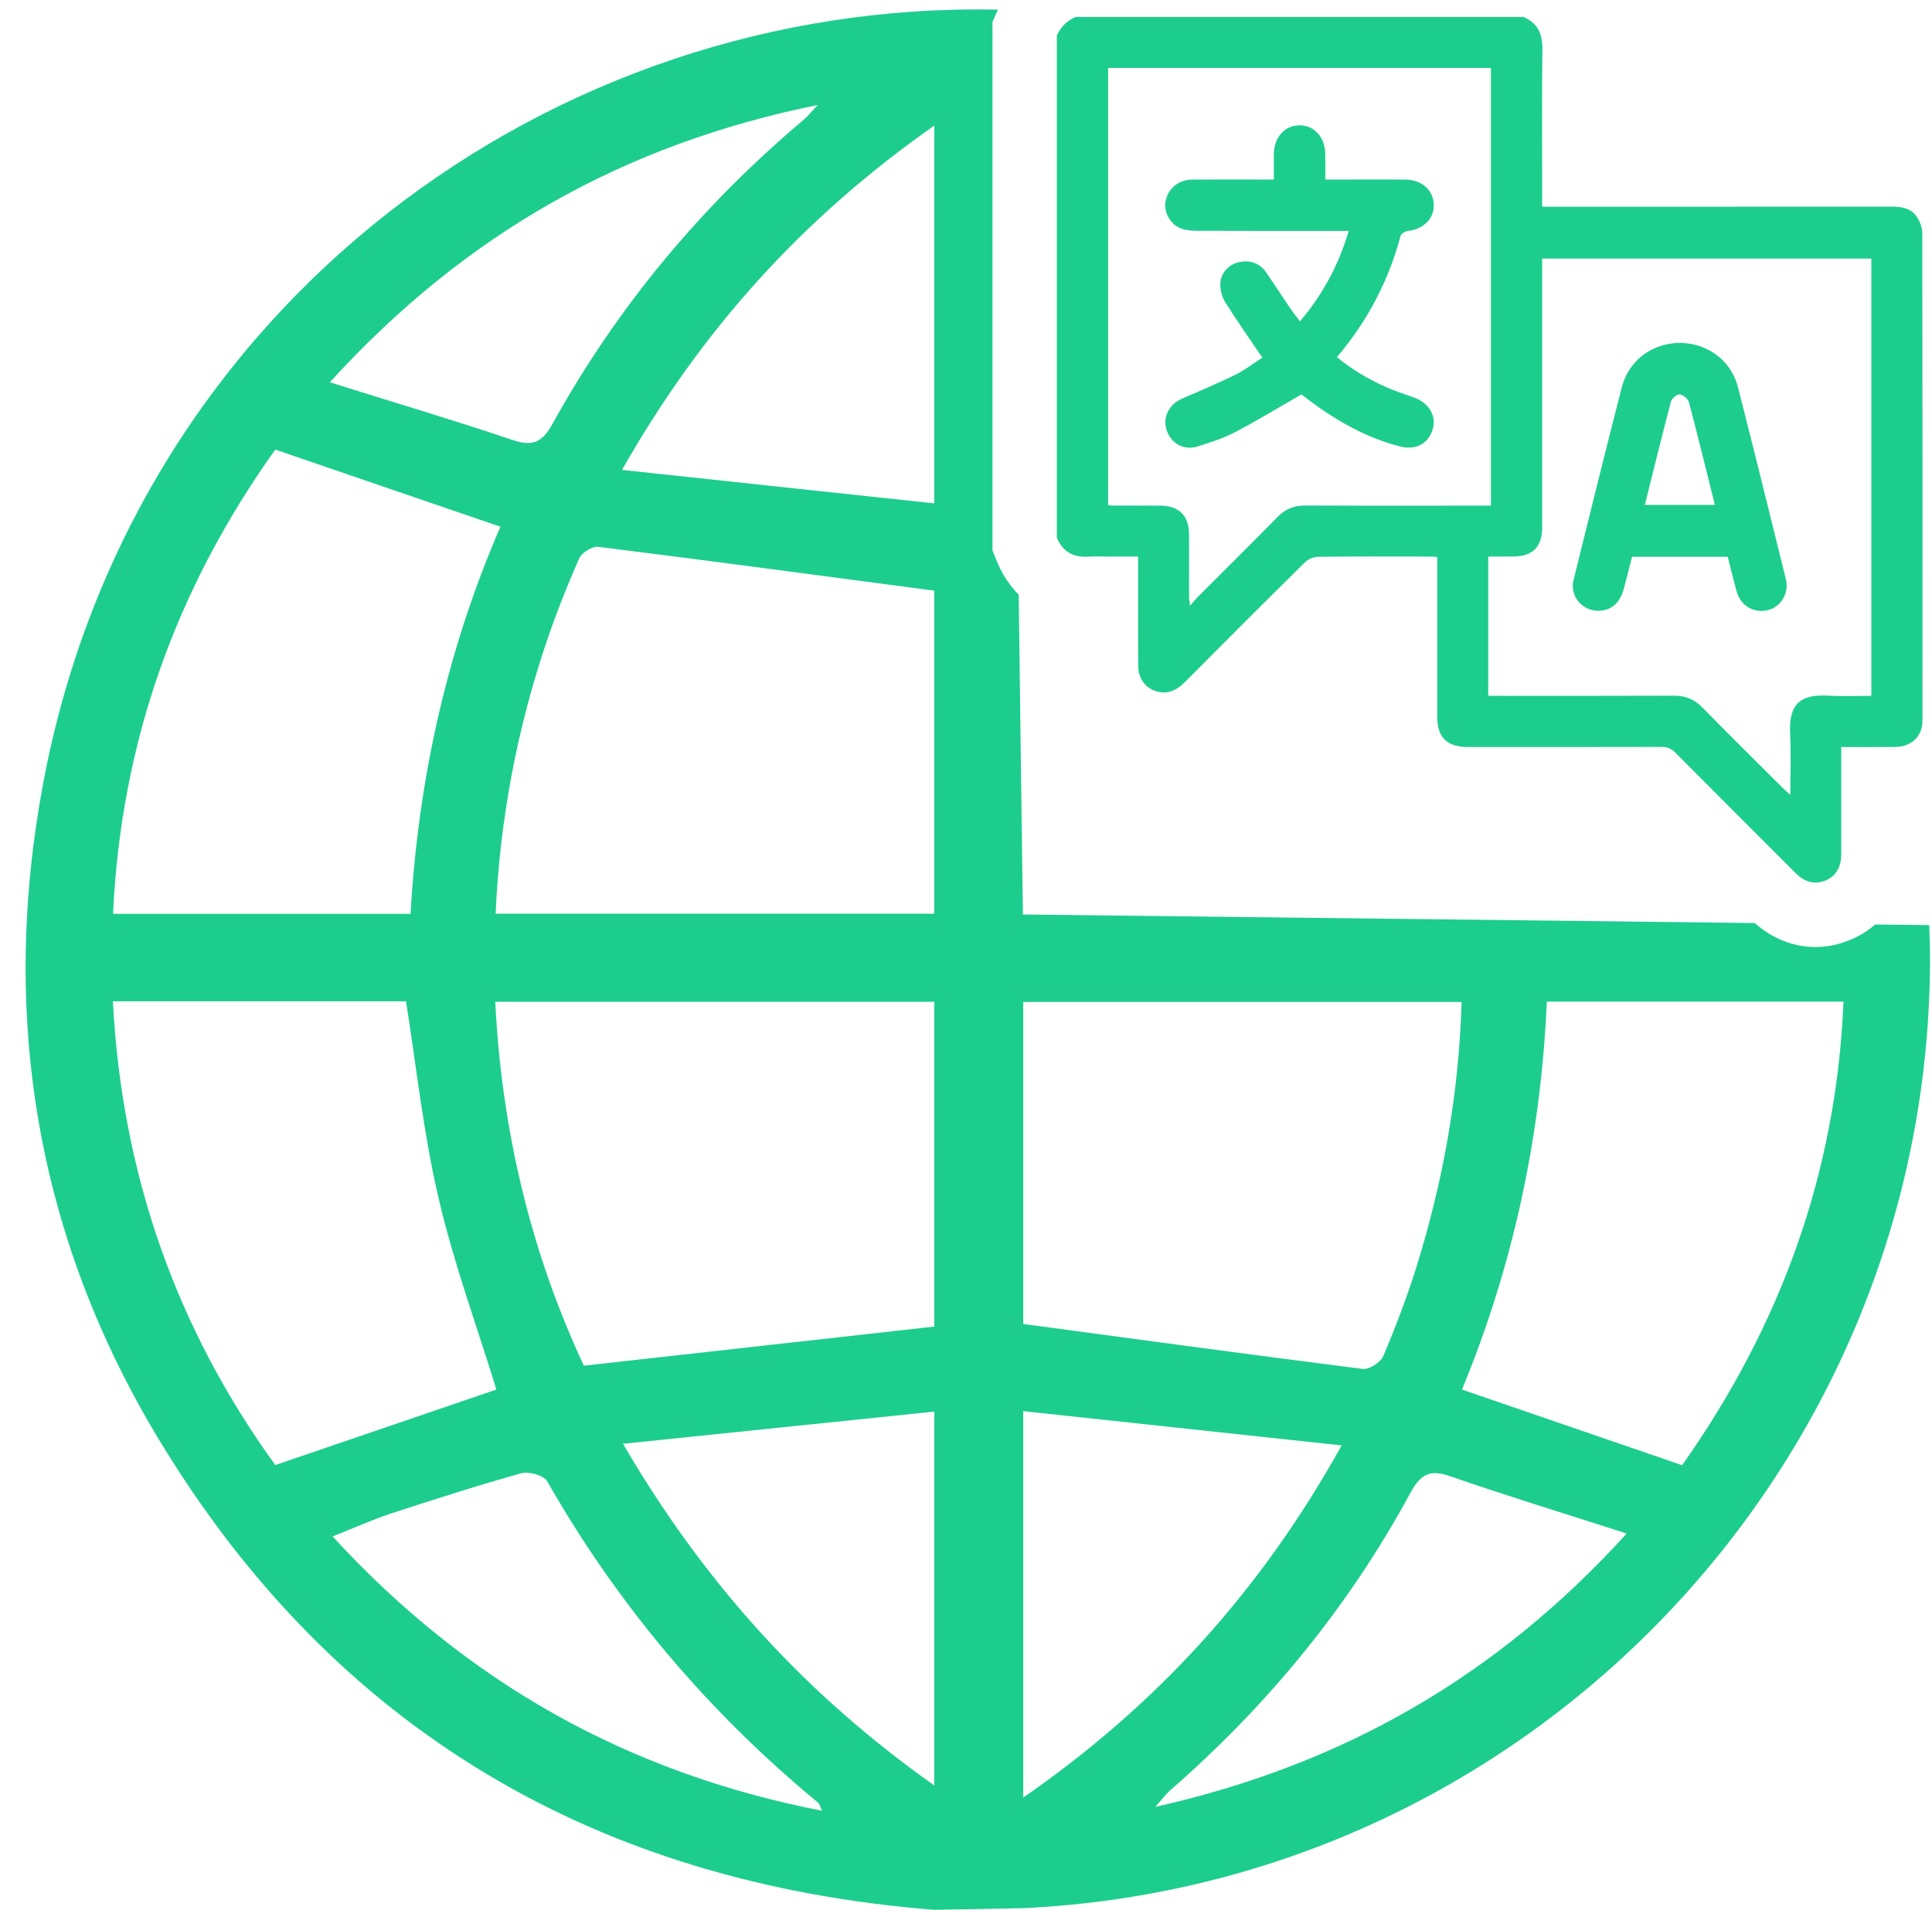
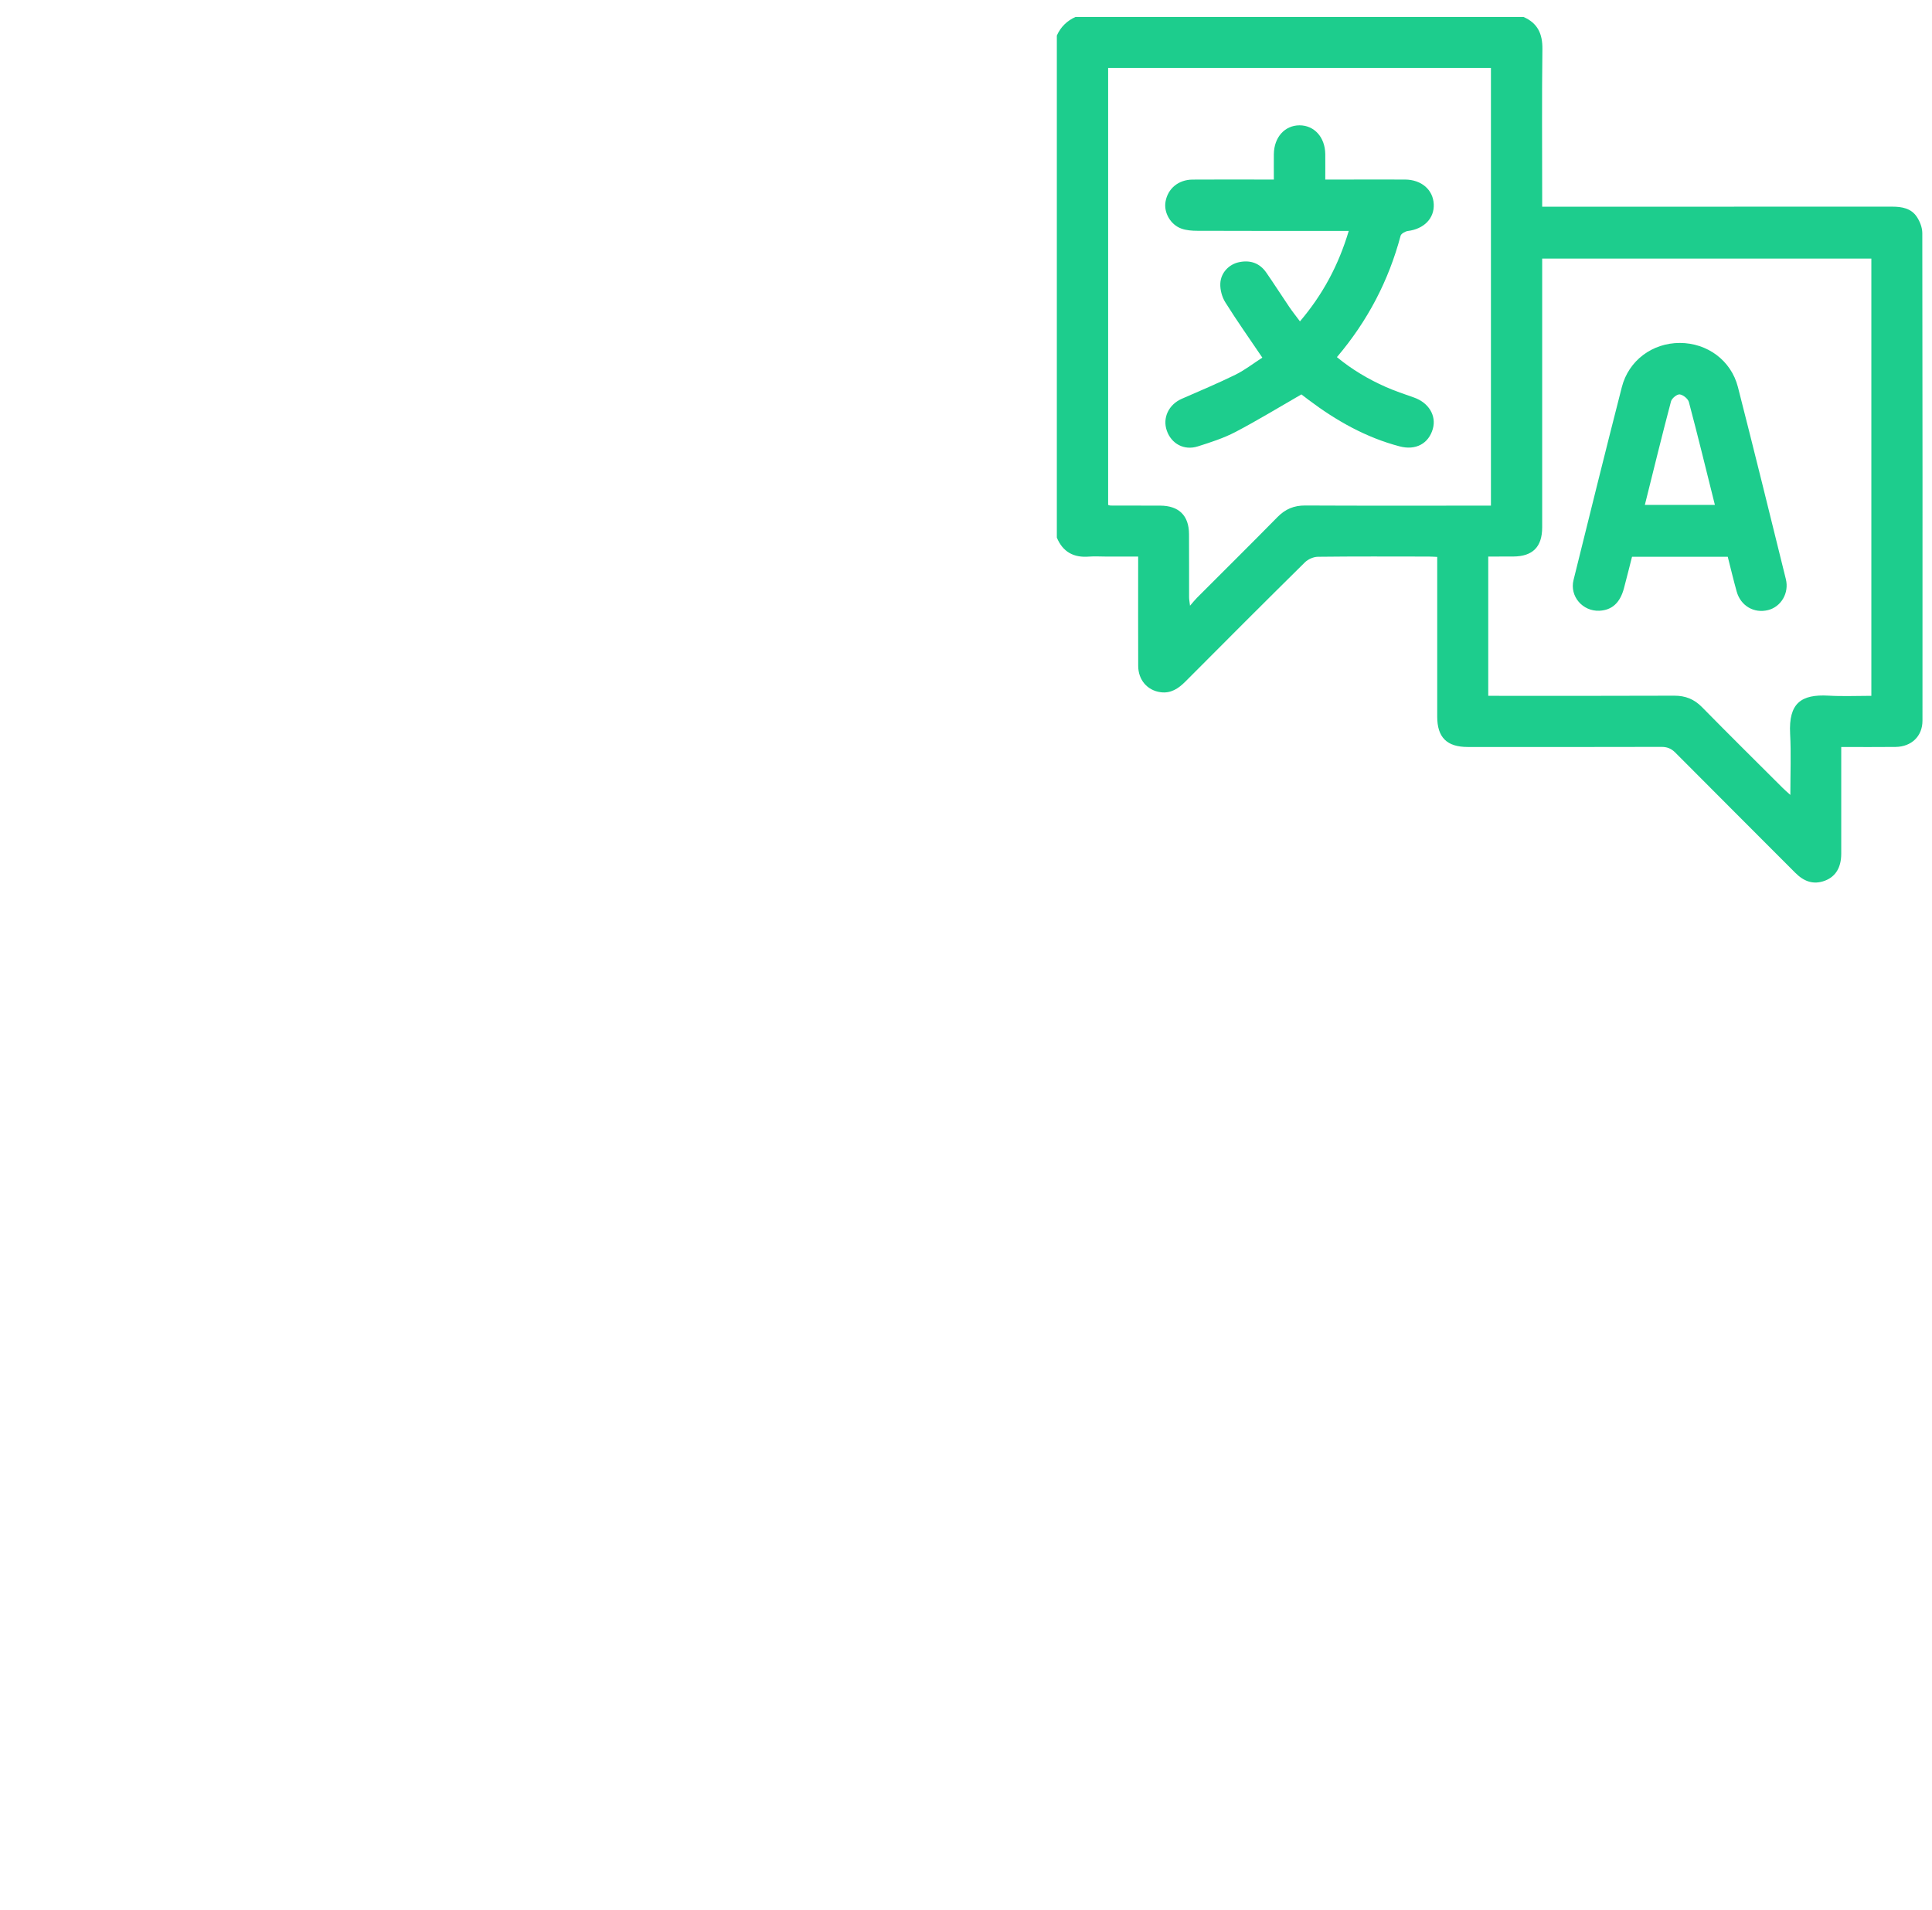
<svg xmlns="http://www.w3.org/2000/svg" fill="#000000" height="169.8" preserveAspectRatio="xMidYMid meet" version="1" viewBox="13.1 14.7 171.7 169.8" width="171.7" zoomAndPan="magnify">
  <g fill="#1dcd8d" id="change1_1">
    <path d="M 150.156 37.684 C 150.156 38.066 150.156 38.363 150.156 38.66 C 150.156 46.301 150.156 53.938 150.156 61.574 C 150.156 63.312 149.316 64.156 147.594 64.168 C 146.852 64.176 146.113 64.172 145.363 64.172 C 145.363 68.348 145.363 72.398 145.363 76.551 C 145.684 76.551 145.977 76.551 146.27 76.551 C 151.48 76.551 156.688 76.562 161.895 76.539 C 162.887 76.535 163.668 76.848 164.367 77.562 C 166.734 79.973 169.141 82.352 171.531 84.738 C 171.711 84.918 171.906 85.086 172.211 85.359 C 172.211 83.422 172.285 81.668 172.191 79.926 C 172.047 77.188 173.184 76.402 175.594 76.535 C 176.859 76.609 178.137 76.551 179.41 76.551 C 179.41 63.539 179.41 50.629 179.41 37.684 C 169.664 37.684 159.961 37.684 150.156 37.684 Z M 111.582 20.738 C 111.582 33.742 111.582 46.672 111.582 59.586 C 111.68 59.613 111.727 59.633 111.773 59.637 C 113.25 59.641 114.727 59.641 116.203 59.645 C 117.867 59.648 118.762 60.523 118.77 62.176 C 118.781 64.055 118.773 65.934 118.777 67.812 C 118.777 67.988 118.816 68.164 118.859 68.539 C 119.145 68.215 119.297 68.016 119.473 67.84 C 121.859 65.449 124.262 63.074 126.633 60.66 C 127.328 59.953 128.094 59.629 129.094 59.633 C 134.301 59.66 139.508 59.645 144.715 59.645 C 145.008 59.645 145.297 59.645 145.602 59.645 C 145.602 46.625 145.602 33.695 145.602 20.738 C 134.246 20.738 122.938 20.738 111.582 20.738 Z M 148.496 16.207 C 149.754 16.754 150.195 17.707 150.176 19.07 C 150.121 23.426 150.156 27.781 150.156 32.141 C 150.156 32.41 150.156 32.684 150.156 33.074 C 150.52 33.074 150.832 33.074 151.145 33.074 C 161.184 33.074 171.227 33.074 181.266 33.07 C 182.133 33.07 182.953 33.219 183.453 33.977 C 183.727 34.387 183.938 34.934 183.938 35.422 C 183.961 49.867 183.961 64.316 183.953 78.762 C 183.953 80.137 182.98 81.078 181.559 81.094 C 179.984 81.113 178.41 81.098 176.734 81.098 C 176.734 81.414 176.734 81.68 176.734 81.945 C 176.734 84.824 176.738 87.703 176.734 90.582 C 176.734 91.789 176.25 92.613 175.293 92.98 C 174.254 93.375 173.406 93.043 172.648 92.281 C 169.098 88.715 165.531 85.168 161.984 81.594 C 161.617 81.227 161.254 81.086 160.738 81.09 C 155.008 81.105 149.273 81.102 143.539 81.098 C 141.684 81.098 140.828 80.246 140.828 78.398 C 140.828 73.969 140.828 69.535 140.828 65.105 C 140.828 64.832 140.828 64.559 140.828 64.203 C 140.543 64.191 140.301 64.172 140.059 64.172 C 136.781 64.168 133.5 64.152 130.223 64.191 C 129.828 64.195 129.348 64.41 129.066 64.688 C 125.504 68.203 121.965 71.75 118.434 75.297 C 117.82 75.91 117.148 76.352 116.25 76.23 C 115.059 76.074 114.258 75.133 114.254 73.891 C 114.242 70.961 114.25 68.031 114.25 65.102 C 114.25 64.828 114.25 64.555 114.25 64.172 C 113.262 64.172 112.32 64.172 111.379 64.172 C 110.879 64.172 110.375 64.137 109.875 64.176 C 108.52 64.285 107.555 63.762 107.023 62.488 C 107.023 47.613 107.023 32.734 107.023 17.859 C 107.363 17.094 107.922 16.551 108.68 16.207 C 121.949 16.207 135.223 16.207 148.496 16.207" />
    <path d="M 126.309 30.66 C 126.309 29.836 126.301 29.113 126.309 28.391 C 126.332 26.895 127.277 25.844 128.594 25.84 C 129.902 25.84 130.859 26.898 130.879 28.391 C 130.887 29.109 130.879 29.832 130.879 30.66 C 131.449 30.66 131.969 30.66 132.48 30.66 C 134.309 30.66 136.137 30.652 137.965 30.66 C 139.426 30.668 140.465 31.566 140.52 32.855 C 140.574 34.121 139.648 35.051 138.215 35.234 C 137.98 35.266 137.625 35.469 137.574 35.656 C 136.508 39.656 134.641 43.234 131.914 46.445 C 133.254 47.551 134.703 48.406 136.254 49.094 C 137.07 49.457 137.926 49.738 138.773 50.039 C 140.074 50.5 140.77 51.648 140.438 52.82 C 140.066 54.129 138.926 54.754 137.496 54.379 C 134.5 53.594 131.859 52.098 129.402 50.25 C 129.145 50.059 128.891 49.859 128.758 49.758 C 126.754 50.91 124.859 52.07 122.898 53.098 C 121.844 53.648 120.688 54.02 119.551 54.379 C 118.332 54.766 117.203 54.148 116.797 52.98 C 116.398 51.844 116.965 50.66 118.117 50.152 C 119.715 49.453 121.328 48.777 122.895 48.008 C 123.734 47.594 124.492 47 125.285 46.488 C 124.152 44.812 123.031 43.227 122.004 41.586 C 121.703 41.113 121.527 40.465 121.551 39.906 C 121.59 38.941 122.324 38.195 123.203 38.008 C 124.207 37.793 125.047 38.078 125.637 38.93 C 126.336 39.938 126.992 40.973 127.68 41.984 C 127.961 42.398 128.273 42.785 128.629 43.266 C 130.652 40.891 132.059 38.27 132.965 35.227 C 132.555 35.227 132.262 35.227 131.965 35.227 C 127.812 35.227 123.656 35.23 119.5 35.215 C 119.031 35.215 118.539 35.176 118.102 35.023 C 117.125 34.68 116.516 33.594 116.68 32.637 C 116.879 31.473 117.812 30.68 119.066 30.664 C 121.172 30.648 123.273 30.66 125.375 30.66 C 125.648 30.66 125.918 30.66 126.309 30.66" />
    <path d="M 159.281 59.578 C 161.398 59.578 163.426 59.578 165.504 59.578 C 164.73 56.484 163.996 53.453 163.195 50.441 C 163.117 50.145 162.684 49.793 162.379 49.758 C 162.137 49.73 161.676 50.105 161.605 50.379 C 160.801 53.414 160.059 56.469 159.281 59.578 Z M 166.648 64.191 C 163.789 64.191 161.012 64.191 158.141 64.191 C 157.906 65.113 157.672 66.051 157.426 66.98 C 157.082 68.281 156.359 68.938 155.234 68.988 C 153.754 69.051 152.586 67.707 152.941 66.262 C 154.355 60.543 155.773 54.82 157.234 49.113 C 157.84 46.738 159.949 45.184 162.387 45.184 C 164.824 45.184 166.945 46.734 167.551 49.102 C 169.004 54.785 170.406 60.484 171.812 66.18 C 172.117 67.414 171.387 68.641 170.23 68.93 C 168.984 69.242 167.797 68.555 167.441 67.281 C 167.16 66.273 166.918 65.254 166.648 64.191" />
-     <path d="M 162.594 144.941 C 155.949 142.652 149.609 140.477 143.027 138.215 C 147.562 127.25 150.039 115.754 150.57 103.73 L 176.934 103.73 C 176.305 118.977 171.324 132.574 162.594 144.941 Z M 115.758 175.316 C 116.461 174.543 116.746 174.141 117.105 173.828 C 125.793 166.254 132.992 157.48 138.473 147.348 C 139.375 145.699 140.219 145.297 142.012 145.93 C 147.047 147.676 152.145 149.234 157.668 151.012 C 146.09 163.75 132.449 171.566 115.758 175.316 Z M 104.035 140.133 C 113.426 141.148 122.602 142.137 132.336 143.18 C 125.105 156.176 115.887 166.27 104.035 174.484 Z M 104.035 103.762 L 142.996 103.762 C 142.754 111.961 141.336 119.805 138.934 127.465 C 138.102 130.098 137.113 132.688 136.039 135.234 C 135.797 135.793 134.781 136.453 134.211 136.383 C 124.246 135.121 114.285 133.762 104.035 132.387 Z M 96.133 59.445 C 86.902 58.457 77.855 57.484 68.379 56.469 C 75.566 43.812 84.598 33.953 96.133 25.863 Z M 96.133 95.914 L 57.145 95.914 C 57.531 87.473 59.062 79.426 61.723 71.598 C 62.57 69.137 63.527 66.703 64.586 64.312 C 64.816 63.812 65.746 63.238 66.277 63.309 C 76.168 64.539 86.027 65.871 96.133 67.203 Z M 96.133 132.617 C 85.844 133.762 75.637 134.906 64.988 136.094 C 60.32 126.09 57.688 115.281 57.113 103.746 L 96.133 103.746 Z M 96.133 173.41 C 84.797 165.383 75.809 155.617 68.465 143.035 C 78.055 142.051 86.988 141.117 96.133 140.176 Z M 42.656 151.27 C 44.562 150.523 46.195 149.777 47.883 149.223 C 51.719 147.977 55.555 146.73 59.434 145.656 C 60.105 145.473 61.422 145.844 61.723 146.359 C 68.008 157.379 76.051 166.883 85.828 174.957 C 85.93 175.043 85.957 175.23 86.156 175.656 C 68.895 172.293 54.594 164.277 42.656 151.27 Z M 37.562 144.926 C 28.832 132.848 23.934 119.176 23.133 103.703 L 49.184 103.703 C 50.113 109.559 50.73 115.469 52.078 121.195 C 53.406 126.949 55.469 132.531 57.215 138.215 C 51.004 140.332 44.461 142.578 37.562 144.926 Z M 37.562 54.664 C 44.375 56.996 50.859 59.215 57.574 61.52 C 52.848 72.414 50.273 83.906 49.586 95.93 L 23.148 95.93 C 23.848 80.656 28.758 67.004 37.562 54.664 Z M 85.77 24.031 C 85.141 24.703 84.84 25.094 84.469 25.391 C 75.406 33.035 67.949 41.996 62.211 52.359 C 61.324 53.965 60.492 54.434 58.688 53.82 C 53.465 52.059 48.199 50.5 42.414 48.68 C 54.438 35.469 68.566 27.523 85.77 24.031 Z M 184.551 96.934 L 179.742 96.875 C 179.055 97.492 178.238 97.977 177.336 98.32 C 176.391 98.691 175.418 98.879 174.43 98.879 C 173.043 98.879 171.023 98.492 169.047 96.746 L 104.008 95.988 C 104.008 95.988 103.836 83.594 103.633 67.562 C 102.848 66.773 102.203 65.801 101.73 64.684 L 101.301 63.625 L 101.301 16.648 L 101.789 15.559 C 62.223 14.688 24.953 41.824 16.965 84.18 C 13.07 104.82 16.293 124.543 27.184 142.594 C 42.816 168.488 66.176 182.086 96.121 184.461 L 104.02 184.316 C 149.426 182.172 184.766 144.496 184.621 99.637 C 184.621 98.734 184.578 97.836 184.551 96.934" />
  </g>
</svg>